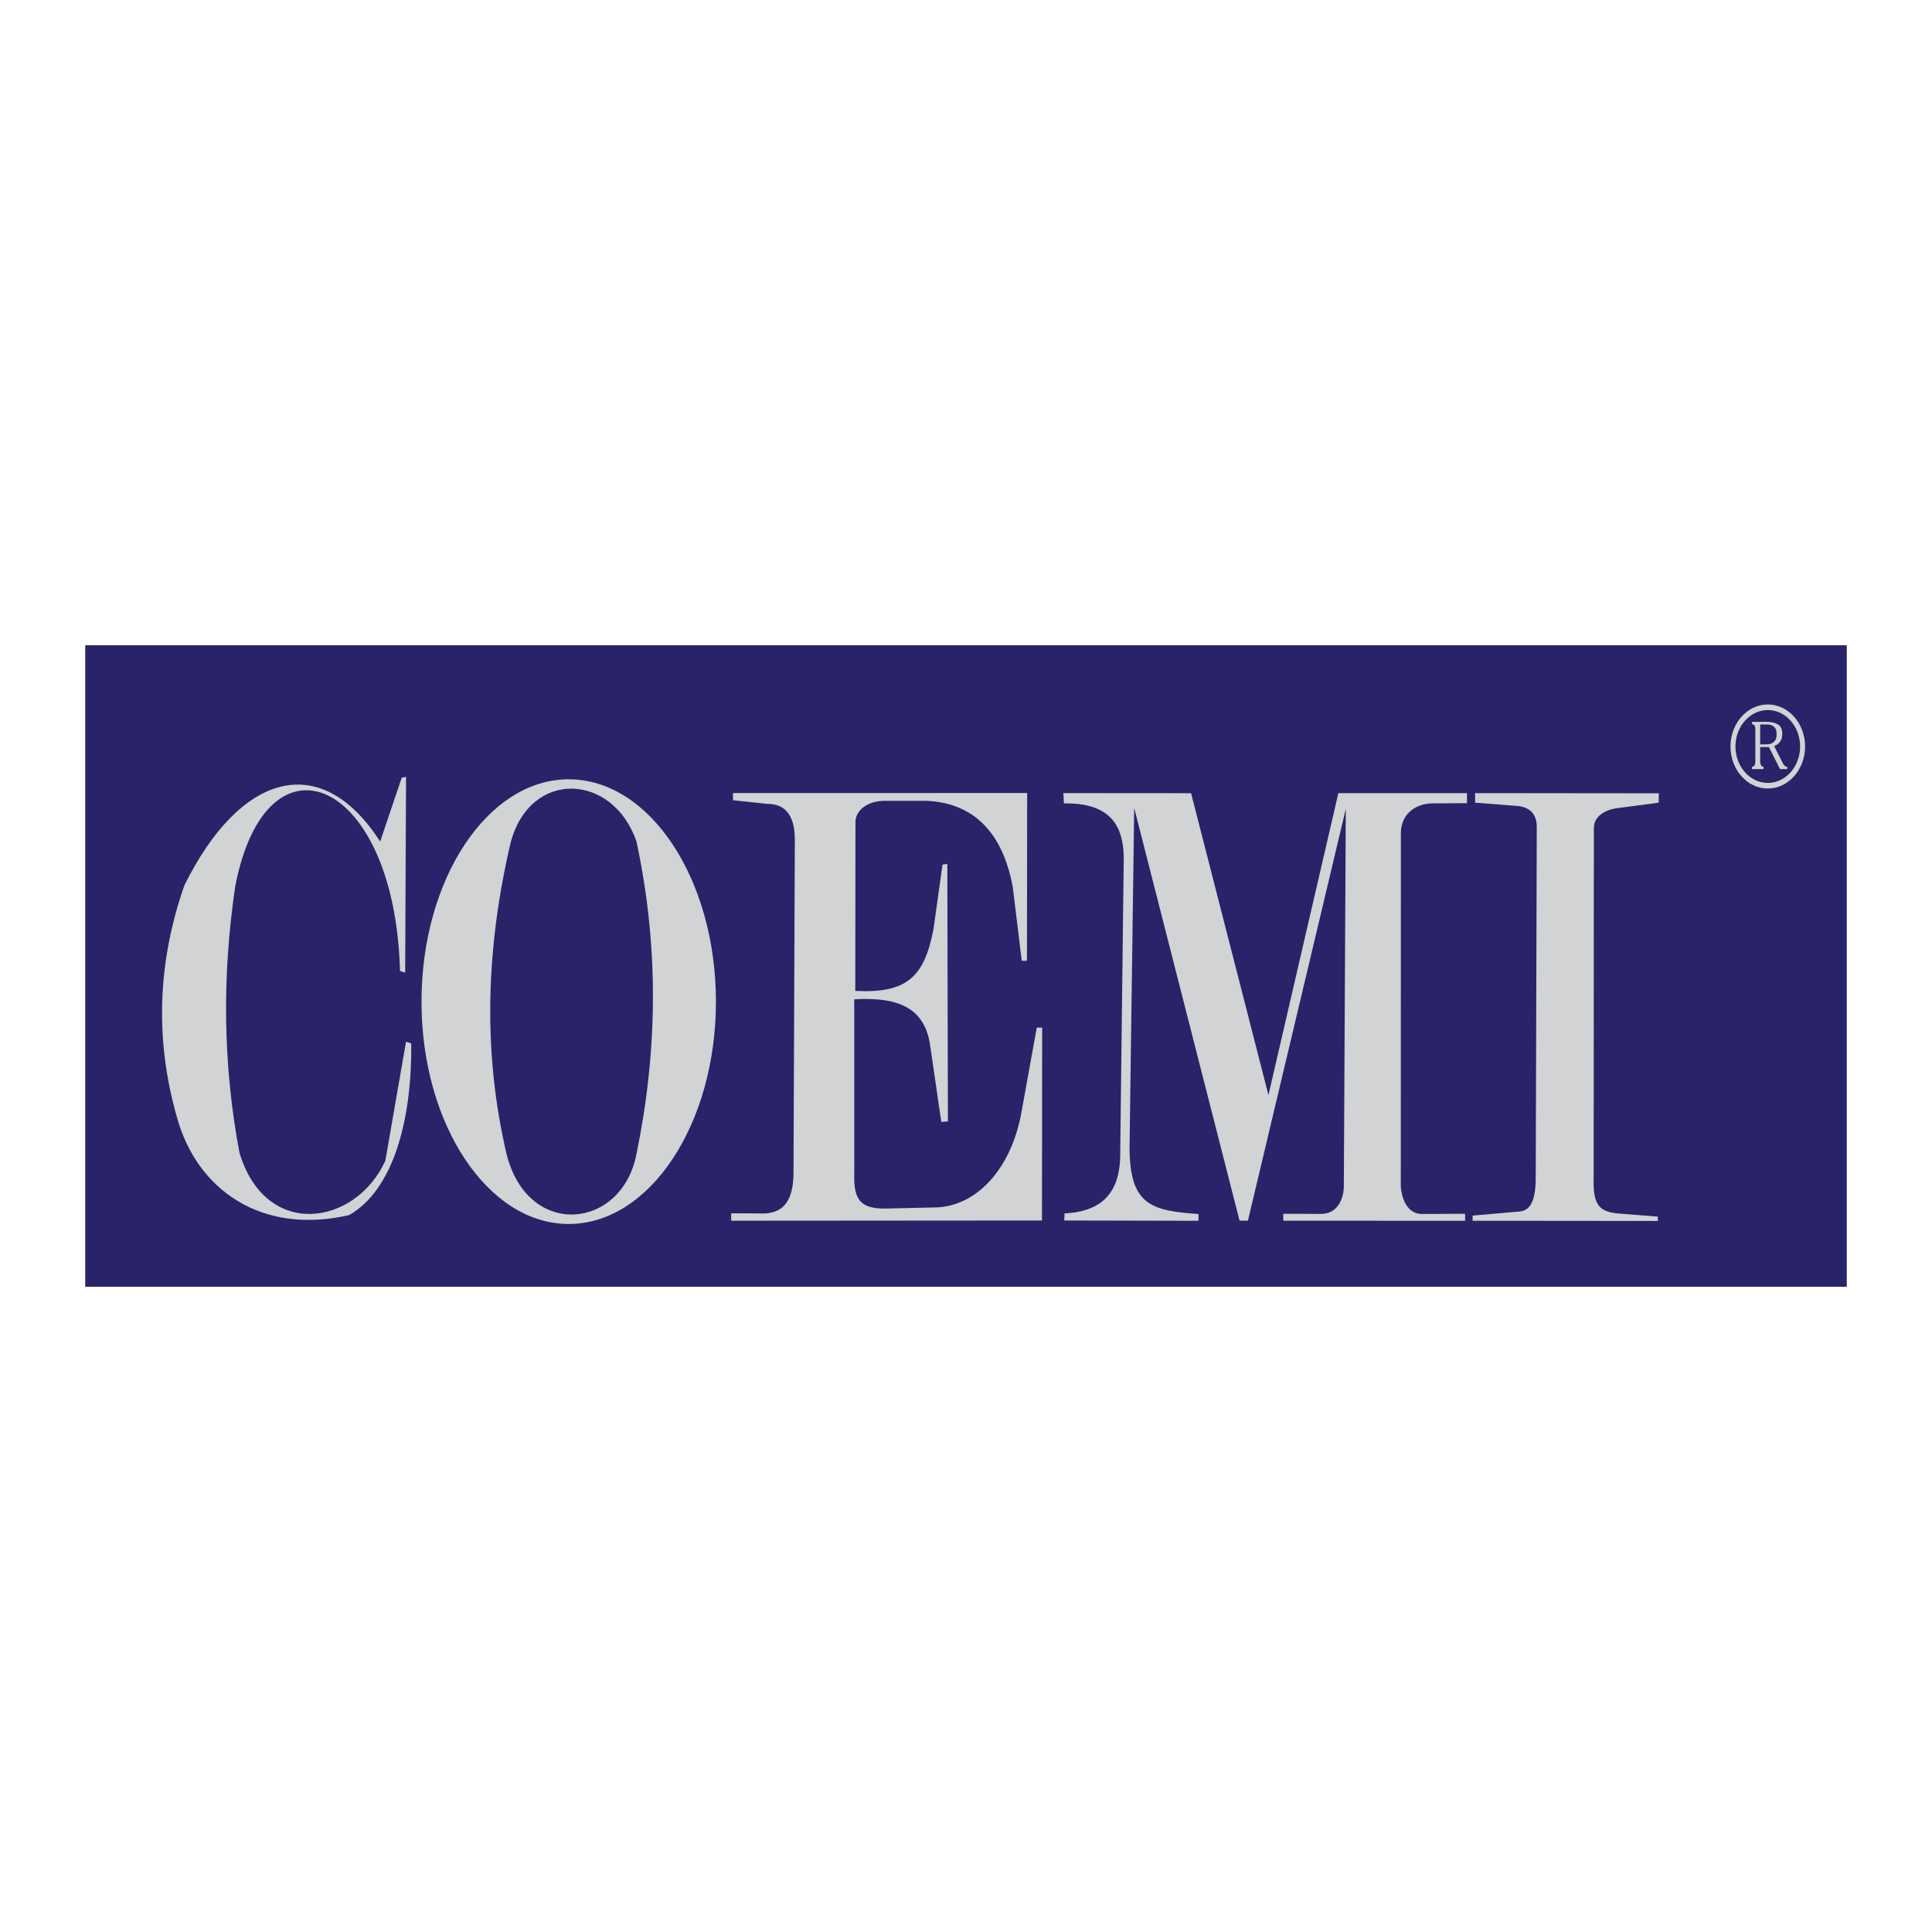
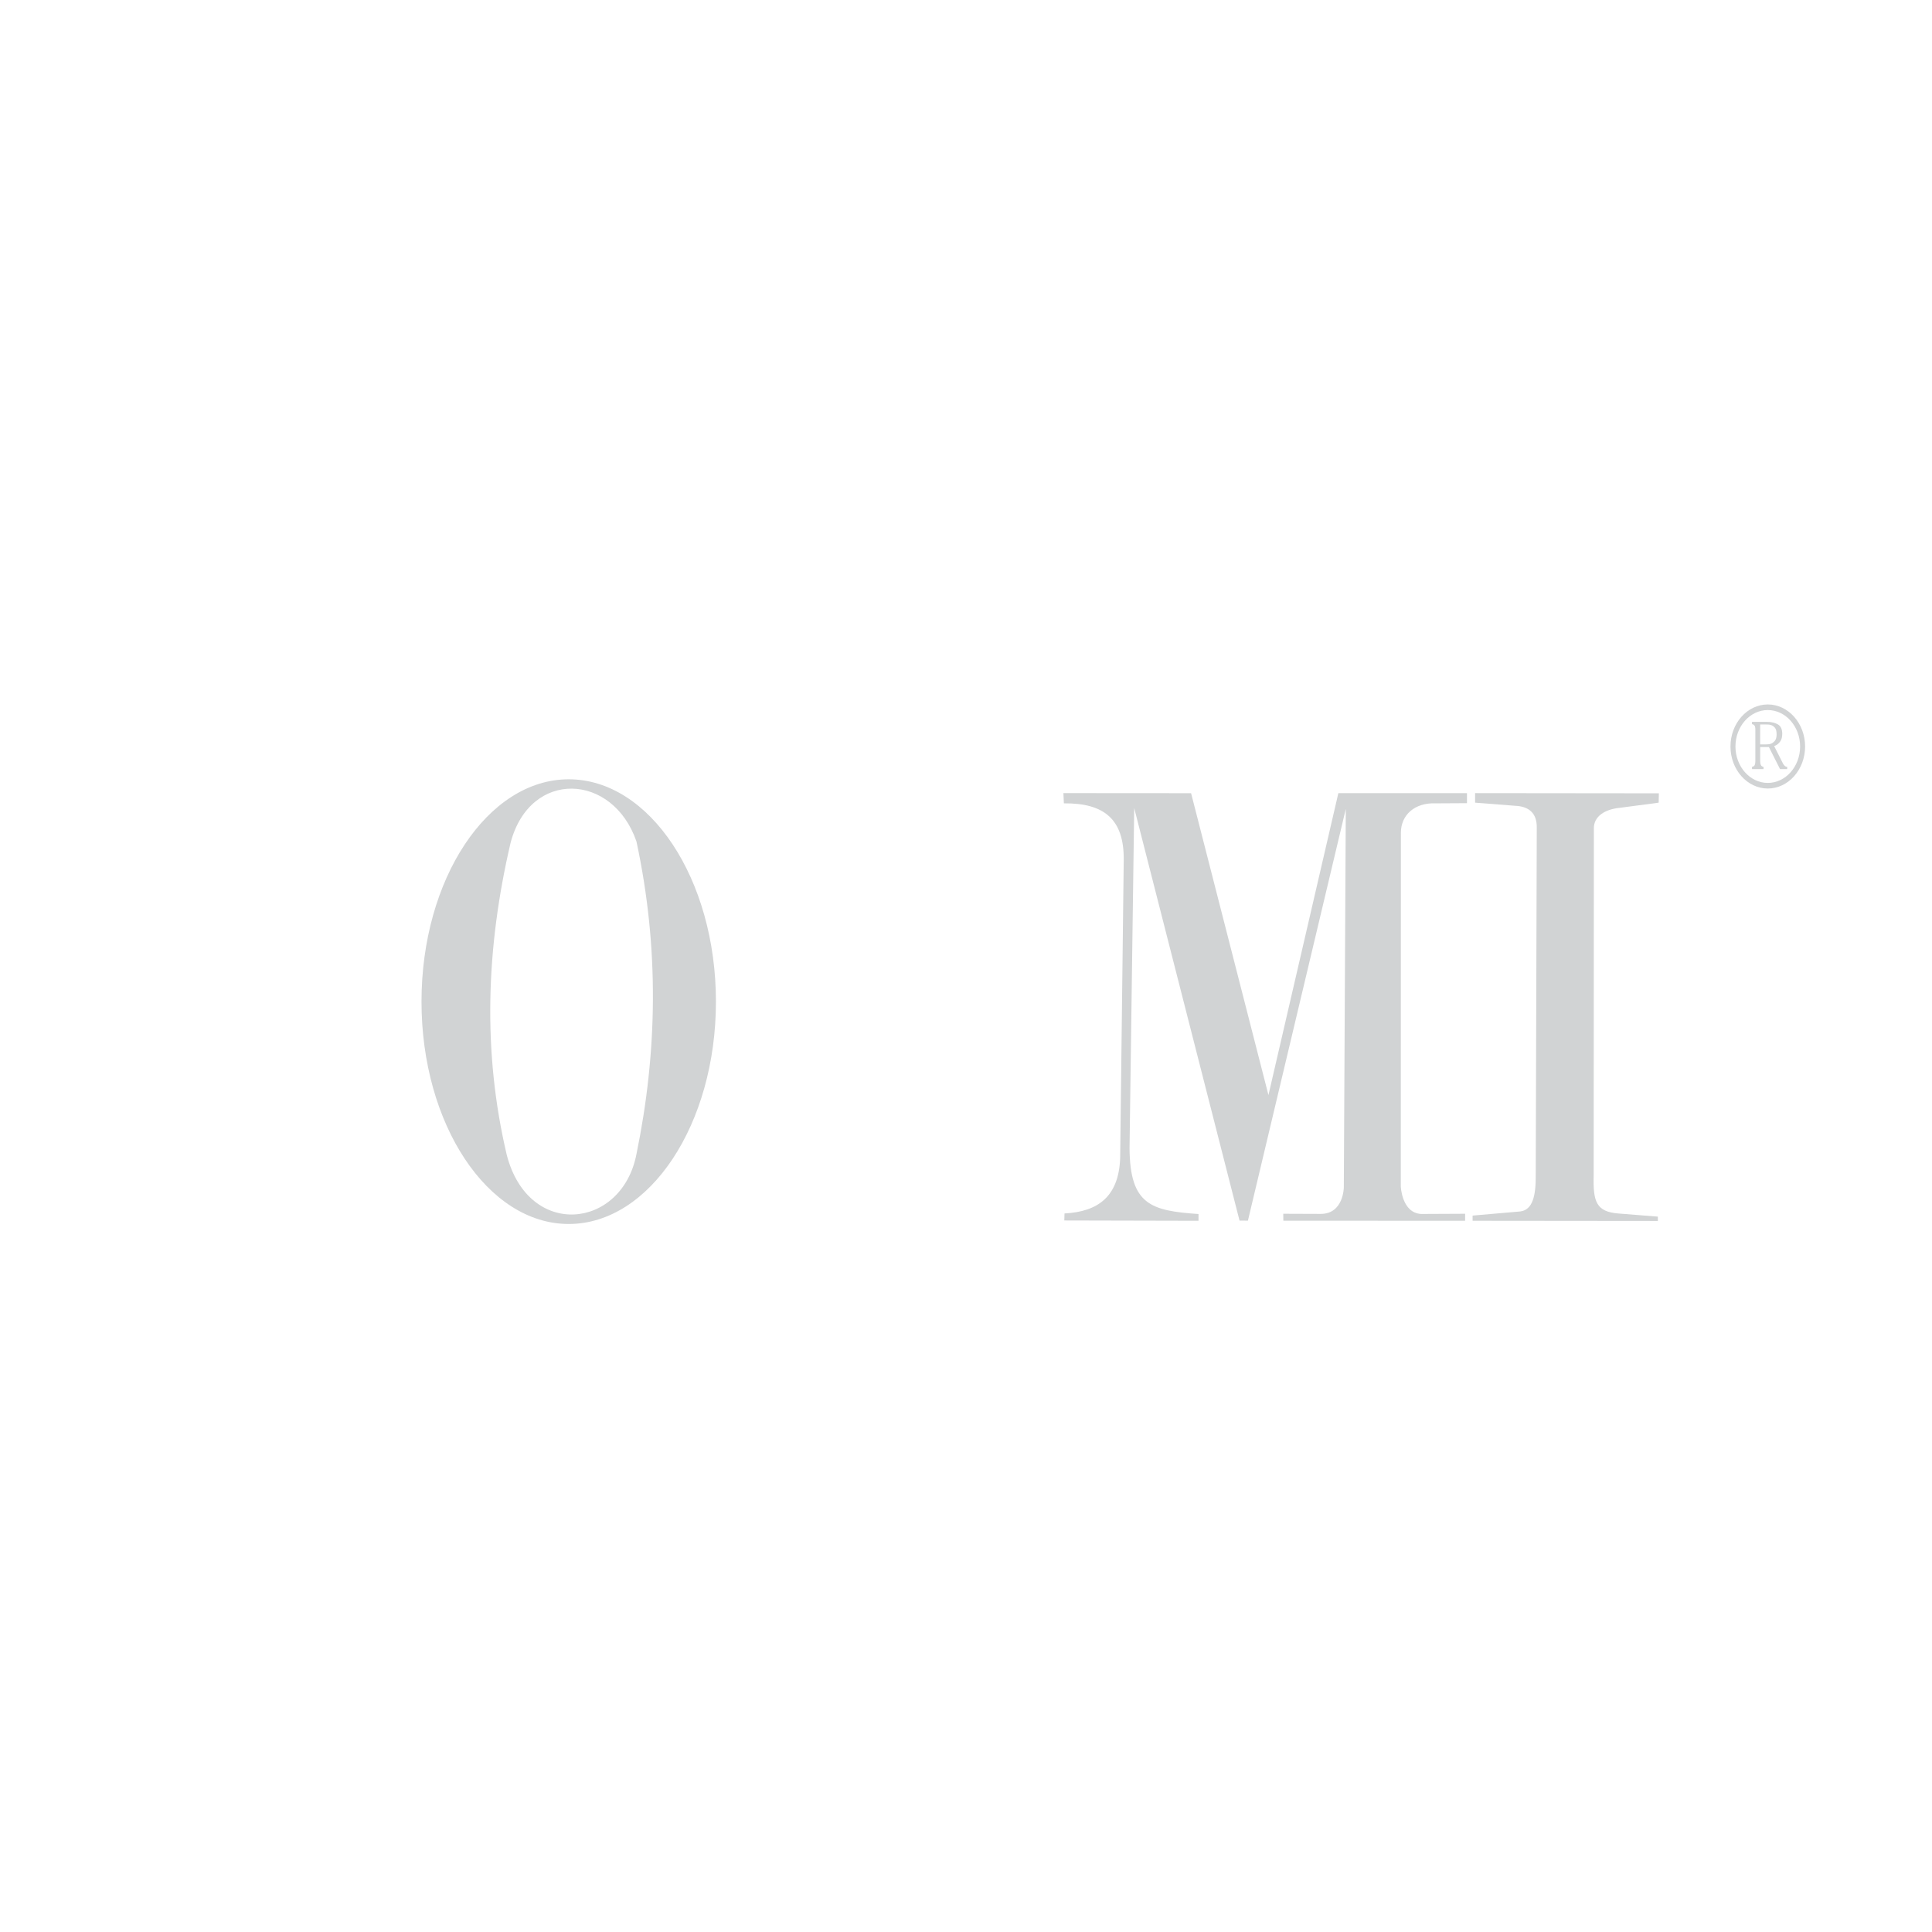
<svg xmlns="http://www.w3.org/2000/svg" version="1.0" id="Layer_1" x="0px" y="0px" width="192.756px" height="192.756px" viewBox="0 0 192.756 192.756" enable-background="new 0 0 192.756 192.756" xml:space="preserve">
  <g>
    <polygon fill-rule="evenodd" clip-rule="evenodd" fill="#FFFFFF" points="0,0 192.756,0 192.756,192.756 0,192.756 0,0  " />
-     <polygon fill-rule="evenodd" clip-rule="evenodd" fill="#292369" points="8.504,64.375 184.252,64.375 184.252,128.381    8.504,128.381 8.504,64.375 8.504,64.375  " />
-     <path fill-rule="evenodd" clip-rule="evenodd" fill="#D1D3D4" d="M40.081,77.591l0.43-0.086l-0.086,19.54l-0.516-0.172   c-0.517-19.339-13.342-24.618-16.441-8.436c-1.325,8.979-1.228,17.848,0.43,26.598c2.64,8.699,11.593,7.252,14.547,0.773   l2.065-11.879l0.517,0.174c0.086,7.623-1.779,14.609-6.198,17.129c-8.722,2.008-15.236-2.498-17.215-9.898   c-2.227-7.898-1.818-15.545,0.774-22.983c5.509-11.162,13.572-13.658,19.54-4.39L40.081,77.591L40.081,77.591L40.081,77.591z" />
    <path fill-rule="evenodd" clip-rule="evenodd" fill="#D1D3D4" d="M56.741,77.75c8.09,0,14.688,9.965,14.688,22.183   c0,12.219-6.598,22.184-14.688,22.184c-8.089,0-14.688-9.965-14.688-22.184C42.053,87.715,48.651,77.75,56.741,77.75L56.741,77.75   L56.741,77.75z M50.949,84.054c-2.465,10.519-2.811,20.922-0.386,31.186c2.188,8.416,11.489,7.418,12.937-0.098   c2.088-10.146,2.289-20.525,0-31.185C61.151,77.111,52.912,76.708,50.949,84.054L50.949,84.054L50.949,84.054z" />
-     <path fill-rule="evenodd" clip-rule="evenodd" fill="#D1D3D4" d="M102.481,79.119l-0.02,16.742h-0.521l-0.899-7.381   c-1.037-5.561-4.013-8.361-8.564-8.581h-4.312c-1.677,0.04-2.795,0.98-2.815,2.1l-0.018,16.862   c5.091,0.258,6.886-1.322,7.805-6.182l0.898-6.42l0.479-0.06l0.06,25.681l-0.66,0.061l-1.137-7.801   c-0.598-3.654-3.259-4.688-7.55-4.439l0.003,17.4c-0.08,2.68,0.698,3.42,2.875,3.48l5.331-0.119   c4.023-0.15,7.517-3.871,8.505-9.662l1.498-8.279l0.538,0.002l-0.018,19.244l-31.009,0.023v-0.742l3.354,0.018   c2.016-0.1,2.783-1.484,2.863-3.783L79.3,83.979c0.04-2.42-0.779-3.8-2.815-3.78l-3.354-0.36c0,0,0-0.597,0-0.717L102.481,79.119   L102.481,79.119z" />
    <path fill-rule="evenodd" clip-rule="evenodd" fill="#D1D3D4" d="M106.143,80.151l-0.047-1.023l12.739,0.009l7.718,30.118   l6.974-30.12h12.833v0.998l-3.162,0.018c-2.001-0.078-3.43,1.116-3.431,2.939l-0.009,35.278c0,0,0.097,2.66,2.045,2.75   c0.756-0.002,4.371-0.021,4.371-0.021v0.701l-18.134-0.01l-0.009-0.691c0,0,1.431,0.008,3.729,0.014   c2.298,0.006,2.314-2.648,2.314-2.648l0.196-37.754l-9.764,41.076l-0.837-0.006l-10.509-41.163l-0.465,33.94   c0.039,5.652,2.146,6.24,6.881,6.568v0.674l-13.39-0.031l0.021-0.701c3.292-0.172,5.599-1.637,5.558-6.045l0.35-29.198   C112.165,81.763,110.182,80.107,106.143,80.151L106.143,80.151L106.143,80.151z" />
    <path fill-rule="evenodd" clip-rule="evenodd" fill="#D1D3D4" d="M147.171,80.083l3.984,0.31c1.338,0.055,2.185,0.689,2.169,2.168   l-0.104,34.691c0.017,2.025-0.295,3.463-1.549,3.615l-4.75,0.412v0.518l18.482,0.018v-0.432l-3.924-0.311   c-2.232-0.174-2.546-1.182-2.478-3.82l0.019-34.588c-0.021-1.236,1.134-1.924,2.562-2.065l3.903-0.516l0.021-0.934L147.17,79.13   L147.171,80.083L147.171,80.083z" />
    <path fill-rule="evenodd" clip-rule="evenodd" fill="#D1D3D4" d="M176.373,70.283c2.049,0,3.722,1.884,3.722,4.194   s-1.673,4.194-3.722,4.194c-2.051,0-3.723-1.883-3.723-4.194S174.322,70.283,176.373,70.283L176.373,70.283L176.373,70.283z    M176.373,70.842c1.776,0,3.225,1.633,3.225,3.635s-1.448,3.635-3.225,3.635c-1.777,0-3.227-1.632-3.227-3.635   S174.596,70.842,176.373,70.842L176.373,70.842L176.373,70.842z M174.799,72.021h1.483c0.44,0,0.807,0.085,1.097,0.252   c0.288,0.168,0.436,0.481,0.436,0.939c0,0.333-0.072,0.59-0.212,0.778c-0.14,0.187-0.296,0.317-0.469,0.394   c-0.021,0.009-0.044,0.018-0.063,0.027c-0.021,0.009-0.041,0.016-0.065,0.02l0.81,1.603c0.012,0.022,0.023,0.047,0.036,0.074   c0.013,0.026,0.026,0.054,0.042,0.08c0.045,0.077,0.1,0.147,0.163,0.213s0.147,0.101,0.252,0.104v0.229h-0.714l-1.111-2.201h-0.87   v1.428c0,0.151,0.025,0.276,0.071,0.373c0.046,0.097,0.133,0.154,0.261,0.171v0.229h-1.146v-0.229   c0.139-0.021,0.228-0.083,0.27-0.177c0.041-0.098,0.061-0.219,0.061-0.366v-3.165c0-0.023,0-0.042,0-0.061   c0-0.018-0.001-0.036-0.004-0.054c0-0.031-0.003-0.062-0.011-0.091c-0.004-0.028-0.01-0.059-0.017-0.09   c-0.006-0.014-0.009-0.026-0.015-0.038s-0.013-0.023-0.015-0.037c-0.021-0.04-0.054-0.077-0.095-0.11   c-0.042-0.034-0.1-0.056-0.175-0.064V72.021L174.799,72.021L174.799,72.021z M175.612,74.269h0.579   c0.054,0,0.124-0.003,0.212-0.009c0.093-0.007,0.184-0.027,0.281-0.058c0.143-0.054,0.272-0.151,0.392-0.29   c0.116-0.138,0.177-0.357,0.177-0.654c0-0.317-0.064-0.544-0.191-0.679c-0.127-0.136-0.27-0.22-0.428-0.256   c-0.076-0.022-0.155-0.036-0.231-0.037c-0.077-0.002-0.147-0.003-0.207-0.003c0,0,0,0-0.001,0s-0.003,0-0.003,0h-0.579V74.269   L175.612,74.269L175.612,74.269z" />
  </g>
</svg>